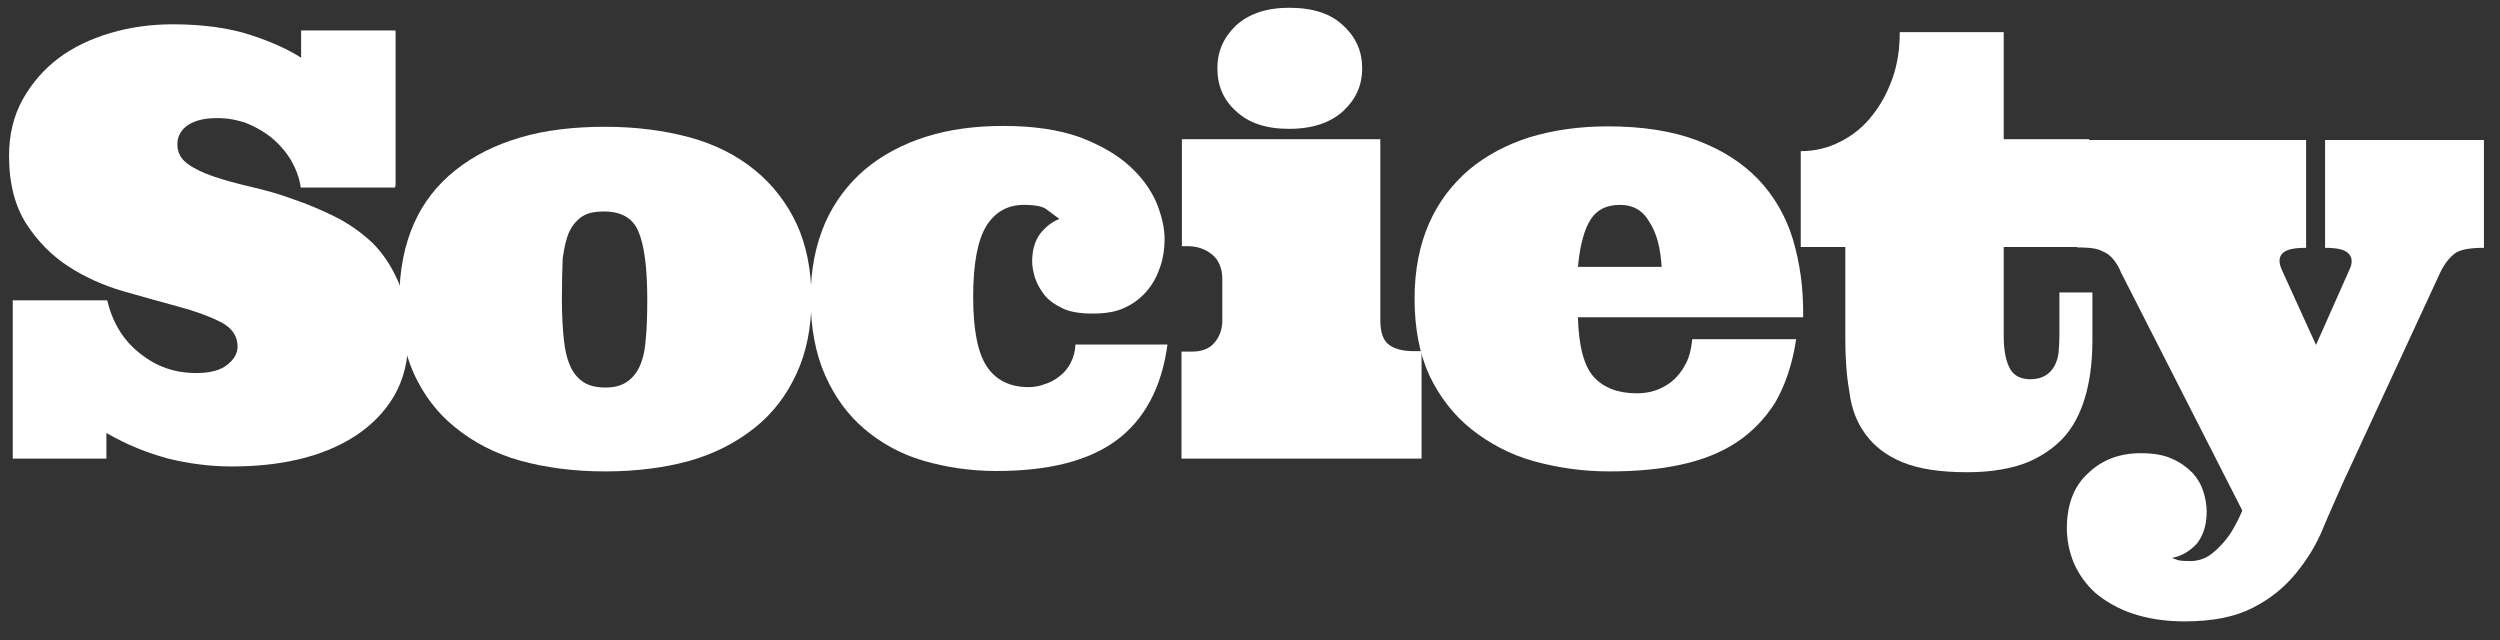
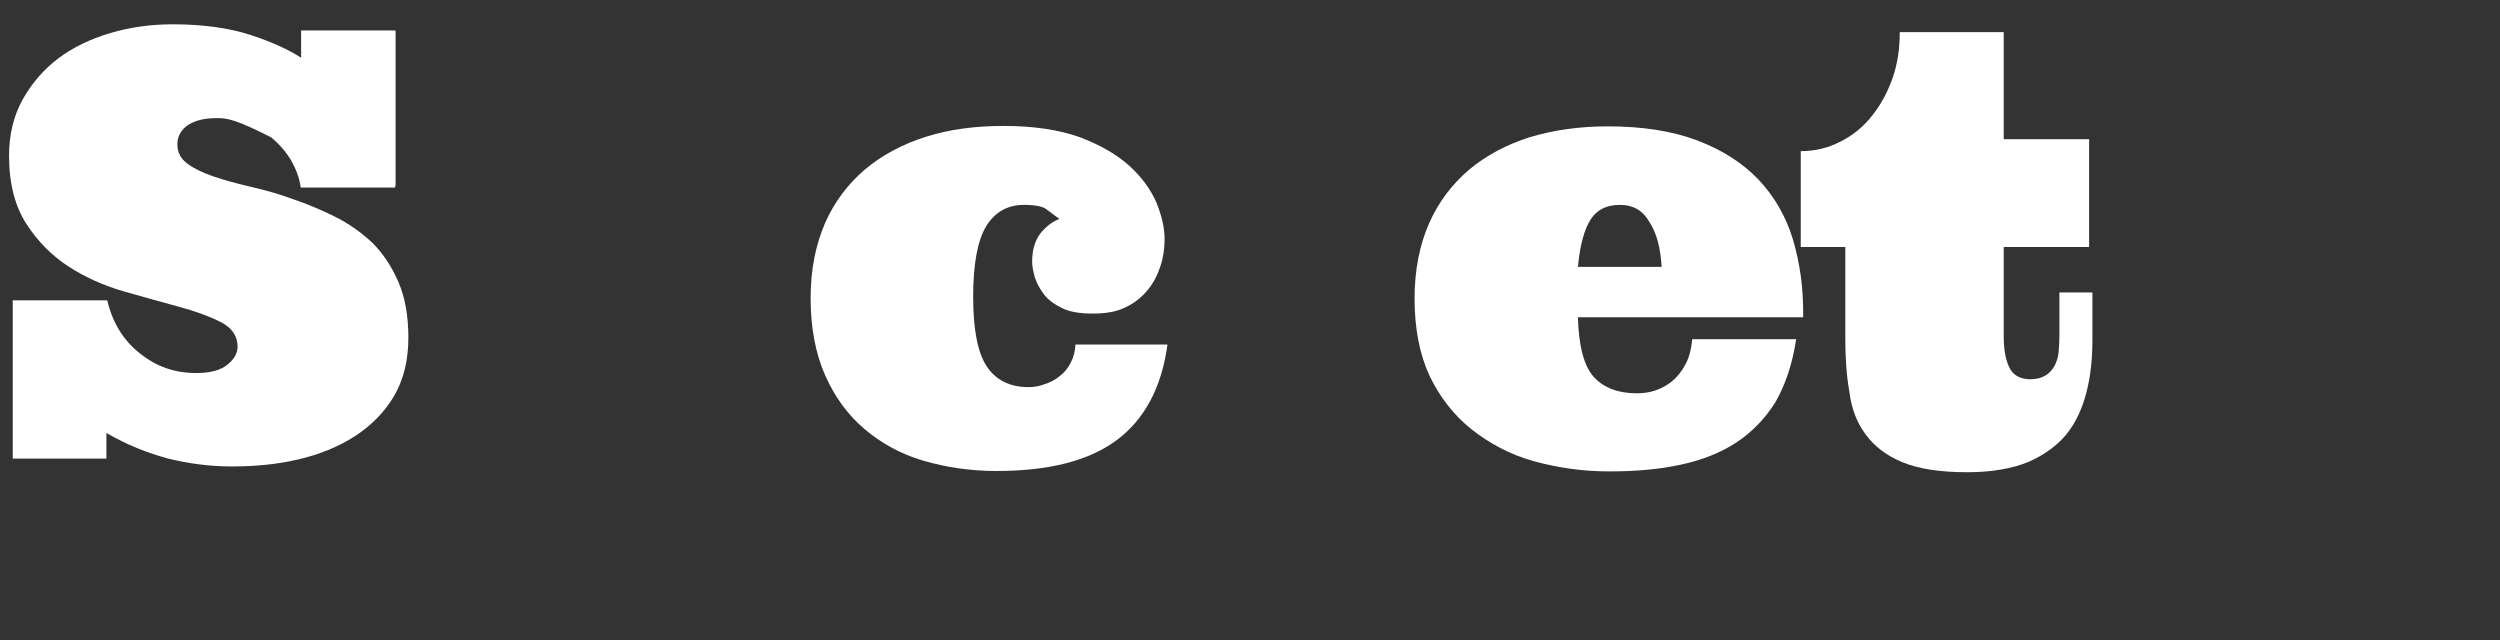
<svg xmlns="http://www.w3.org/2000/svg" width="121" height="31" viewBox="0 0 121 31" fill="none">
  <rect x="0" y="0" width="121" height="31" fill="#333333" stroke="none" />
  <g clip-path="url(#clip0_3335_291807)">
-     <path d="M19.126 9.076H14.554C14.494 8.596 14.314 8.156 14.075 7.736C13.815 7.316 13.516 6.976 13.136 6.656C12.757 6.356 12.358 6.136 11.918 5.956C11.459 5.796 11 5.716 10.521 5.716C9.922 5.716 9.482 5.816 9.123 6.036C8.784 6.256 8.584 6.576 8.584 6.976C8.584 7.376 8.744 7.676 9.063 7.916C9.383 8.156 9.802 8.356 10.321 8.536C10.84 8.716 11.439 8.876 12.118 9.036C12.797 9.196 13.476 9.376 14.175 9.636C14.873 9.876 15.552 10.156 16.231 10.496C16.91 10.836 17.489 11.256 18.028 11.756C18.547 12.276 18.967 12.916 19.286 13.656C19.606 14.396 19.765 15.296 19.765 16.336C19.765 17.456 19.526 18.396 19.067 19.176C18.607 19.956 17.968 20.596 17.17 21.116C16.391 21.616 15.472 21.996 14.434 22.236C13.416 22.476 12.338 22.576 11.22 22.576C10.141 22.576 9.123 22.436 8.145 22.196C7.166 21.936 6.148 21.536 5.15 20.956V22.196H0.617V14.536H5.19C5.449 15.636 5.988 16.496 6.787 17.116C7.586 17.756 8.484 18.056 9.502 18.056C10.181 18.056 10.68 17.916 11 17.656C11.319 17.396 11.499 17.116 11.499 16.776C11.499 16.256 11.22 15.856 10.661 15.576C10.101 15.296 9.442 15.056 8.624 14.836C7.825 14.616 6.927 14.376 5.968 14.096C5.01 13.816 4.111 13.416 3.313 12.896C2.514 12.376 1.835 11.696 1.276 10.836C0.737 9.996 0.438 8.916 0.438 7.536C0.438 6.516 0.657 5.616 1.096 4.816C1.536 4.036 2.095 3.376 2.834 2.816C3.552 2.276 4.411 1.876 5.349 1.596C6.308 1.316 7.306 1.176 8.364 1.176C9.822 1.176 11.1 1.356 12.138 1.696C13.176 2.036 13.995 2.416 14.574 2.796V1.476H19.146V8.996H19.126V9.076Z" fill="white" />
-     <path d="M27.195 14.476C27.195 15.256 27.235 15.916 27.295 16.476C27.355 17.036 27.474 17.456 27.634 17.796C27.794 18.116 28.014 18.356 28.273 18.516C28.533 18.676 28.892 18.756 29.291 18.756C29.711 18.756 30.03 18.676 30.29 18.516C30.549 18.356 30.769 18.116 30.929 17.796C31.088 17.476 31.208 17.036 31.248 16.476C31.308 15.936 31.328 15.256 31.328 14.476C31.328 12.896 31.168 11.816 30.889 11.176C30.609 10.536 30.05 10.236 29.232 10.236C28.812 10.236 28.473 10.296 28.213 10.456C27.954 10.616 27.734 10.856 27.574 11.176C27.415 11.496 27.315 11.936 27.235 12.496C27.215 12.996 27.195 13.676 27.195 14.476ZM19.328 14.476C19.328 13.096 19.568 11.896 20.027 10.836C20.486 9.796 21.165 8.936 22.044 8.236C22.922 7.536 23.96 7.016 25.178 6.656C26.396 6.296 27.774 6.136 29.291 6.136C30.789 6.136 32.167 6.316 33.405 6.656C34.643 6.996 35.681 7.536 36.539 8.236C37.398 8.936 38.077 9.816 38.556 10.836C39.035 11.876 39.275 13.096 39.275 14.476C39.275 15.836 39.035 17.036 38.556 18.076C38.077 19.116 37.418 19.996 36.539 20.696C35.661 21.396 34.643 21.936 33.405 22.296C32.187 22.636 30.809 22.816 29.291 22.816C27.794 22.816 26.416 22.636 25.178 22.296C23.96 21.956 22.902 21.396 22.044 20.696C21.165 19.996 20.506 19.116 20.027 18.076C19.568 17.036 19.328 15.836 19.328 14.476Z" fill="white" />
+     <path d="M19.126 9.076H14.554C14.494 8.596 14.314 8.156 14.075 7.736C13.815 7.316 13.516 6.976 13.136 6.656C11.459 5.796 11 5.716 10.521 5.716C9.922 5.716 9.482 5.816 9.123 6.036C8.784 6.256 8.584 6.576 8.584 6.976C8.584 7.376 8.744 7.676 9.063 7.916C9.383 8.156 9.802 8.356 10.321 8.536C10.84 8.716 11.439 8.876 12.118 9.036C12.797 9.196 13.476 9.376 14.175 9.636C14.873 9.876 15.552 10.156 16.231 10.496C16.91 10.836 17.489 11.256 18.028 11.756C18.547 12.276 18.967 12.916 19.286 13.656C19.606 14.396 19.765 15.296 19.765 16.336C19.765 17.456 19.526 18.396 19.067 19.176C18.607 19.956 17.968 20.596 17.17 21.116C16.391 21.616 15.472 21.996 14.434 22.236C13.416 22.476 12.338 22.576 11.22 22.576C10.141 22.576 9.123 22.436 8.145 22.196C7.166 21.936 6.148 21.536 5.15 20.956V22.196H0.617V14.536H5.19C5.449 15.636 5.988 16.496 6.787 17.116C7.586 17.756 8.484 18.056 9.502 18.056C10.181 18.056 10.68 17.916 11 17.656C11.319 17.396 11.499 17.116 11.499 16.776C11.499 16.256 11.22 15.856 10.661 15.576C10.101 15.296 9.442 15.056 8.624 14.836C7.825 14.616 6.927 14.376 5.968 14.096C5.01 13.816 4.111 13.416 3.313 12.896C2.514 12.376 1.835 11.696 1.276 10.836C0.737 9.996 0.438 8.916 0.438 7.536C0.438 6.516 0.657 5.616 1.096 4.816C1.536 4.036 2.095 3.376 2.834 2.816C3.552 2.276 4.411 1.876 5.349 1.596C6.308 1.316 7.306 1.176 8.364 1.176C9.822 1.176 11.1 1.356 12.138 1.696C13.176 2.036 13.995 2.416 14.574 2.796V1.476H19.146V8.996H19.126V9.076Z" fill="white" />
    <path d="M49.557 9.916C48.779 9.916 48.16 10.256 47.74 10.936C47.321 11.616 47.101 12.756 47.101 14.356C47.101 15.956 47.321 17.076 47.76 17.736C48.199 18.396 48.878 18.736 49.777 18.736C50.036 18.736 50.296 18.696 50.556 18.596C50.815 18.516 51.055 18.396 51.274 18.216C51.494 18.056 51.674 17.836 51.813 17.576C51.953 17.316 52.033 17.016 52.053 16.676H56.506C56.226 18.756 55.388 20.316 54.03 21.316C52.672 22.316 50.735 22.796 48.219 22.796C46.962 22.796 45.783 22.616 44.685 22.296C43.587 21.976 42.629 21.436 41.83 20.756C41.031 20.076 40.392 19.196 39.933 18.156C39.474 17.116 39.234 15.856 39.234 14.436C39.234 13.056 39.474 11.856 39.933 10.796C40.392 9.756 41.051 8.896 41.87 8.196C42.709 7.496 43.687 6.976 44.825 6.616C45.963 6.256 47.201 6.096 48.579 6.096C50.016 6.096 51.234 6.276 52.253 6.636C53.251 7.016 54.05 7.476 54.649 8.016C55.248 8.556 55.687 9.156 55.967 9.796C56.226 10.436 56.366 11.016 56.366 11.576C56.366 12.016 56.306 12.456 56.166 12.876C56.026 13.296 55.847 13.676 55.547 14.036C55.268 14.376 54.908 14.676 54.469 14.876C54.03 15.096 53.511 15.176 52.872 15.176C52.273 15.176 51.773 15.096 51.414 14.916C51.035 14.736 50.735 14.516 50.535 14.256C50.336 13.996 50.196 13.736 50.096 13.456C50.016 13.176 49.956 12.916 49.956 12.656C49.956 12.096 50.096 11.636 50.356 11.296C50.615 10.976 50.915 10.736 51.274 10.596C51.075 10.436 50.855 10.296 50.655 10.136C50.496 9.996 50.096 9.916 49.557 9.916Z" fill="white" />
-     <path d="M58.921 3.296C58.921 2.496 59.22 1.816 59.819 1.236C60.438 0.676 61.277 0.376 62.395 0.376C63.533 0.376 64.412 0.656 65.01 1.236C65.629 1.796 65.929 2.496 65.929 3.296C65.929 4.136 65.629 4.796 65.01 5.376C64.392 5.936 63.533 6.236 62.395 6.236C61.277 6.236 60.438 5.956 59.819 5.376C59.2 4.816 58.921 4.136 58.921 3.296ZM66.808 6.756V15.496C66.808 16.136 66.967 16.516 67.267 16.716C67.566 16.916 67.966 16.996 68.425 16.996H68.804V22.196H57.184V17.016H57.723C58.202 17.016 58.581 16.856 58.821 16.536C59.06 16.236 59.16 15.876 59.16 15.516V13.516C59.16 12.976 58.981 12.576 58.661 12.316C58.342 12.056 57.942 11.916 57.503 11.916H57.204V6.736H66.808V6.756Z" fill="white" />
    <path d="M78.408 9.916C77.749 9.916 77.29 10.156 76.991 10.616C76.691 11.076 76.472 11.836 76.372 12.916H80.425C80.365 11.996 80.185 11.276 79.826 10.736C79.506 10.176 79.027 9.916 78.408 9.916ZM76.372 15.376C76.412 16.776 76.671 17.736 77.15 18.256C77.63 18.776 78.328 19.036 79.227 19.036C79.526 19.036 79.846 18.996 80.125 18.896C80.405 18.796 80.684 18.656 80.924 18.456C81.164 18.256 81.383 17.996 81.563 17.656C81.743 17.336 81.862 16.916 81.902 16.416H86.934C86.754 17.616 86.415 18.616 85.936 19.456C85.437 20.256 84.798 20.916 84.039 21.416C83.28 21.916 82.362 22.276 81.323 22.496C80.305 22.716 79.167 22.816 77.889 22.816C76.591 22.816 75.373 22.636 74.215 22.316C73.077 21.996 72.079 21.456 71.22 20.776C70.362 20.096 69.683 19.216 69.184 18.176C68.704 17.136 68.465 15.876 68.465 14.456C68.465 13.076 68.704 11.876 69.164 10.816C69.623 9.776 70.282 8.916 71.1 8.216C71.939 7.516 72.917 6.996 74.055 6.636C75.194 6.296 76.432 6.116 77.809 6.116C79.487 6.116 80.924 6.336 82.142 6.796C83.36 7.256 84.318 7.876 85.097 8.676C85.856 9.476 86.435 10.456 86.774 11.576C87.114 12.716 87.293 13.956 87.273 15.356H76.352V15.376H76.372Z" fill="white" />
    <path d="M96.98 1.536V6.736H101.113V11.956H96.98V16.256C96.98 16.876 97.06 17.376 97.239 17.756C97.419 18.156 97.759 18.356 98.278 18.356C98.557 18.356 98.797 18.296 98.996 18.176C99.176 18.076 99.316 17.916 99.436 17.716C99.536 17.516 99.615 17.296 99.635 17.056C99.655 16.816 99.675 16.536 99.675 16.256V14.156H101.273V16.416C101.273 17.316 101.193 18.156 100.993 18.956C100.794 19.736 100.494 20.416 100.035 20.996C99.576 21.556 98.957 22.016 98.178 22.356C97.399 22.676 96.401 22.856 95.223 22.856C93.905 22.856 92.867 22.696 92.088 22.376C91.309 22.056 90.71 21.596 90.291 21.016C89.872 20.456 89.612 19.776 89.512 18.976C89.373 18.196 89.313 17.336 89.313 16.416V11.956H87.156V7.316C87.855 7.316 88.494 7.156 89.073 6.856C89.672 6.556 90.191 6.136 90.611 5.596C91.05 5.056 91.369 4.436 91.609 3.756C91.848 3.056 91.948 2.336 91.948 1.556H96.98V1.536Z" fill="white" />
-     <path d="M113.393 23.375C113.093 24.075 112.754 24.795 112.434 25.575C112.115 26.355 111.676 27.075 111.117 27.755C110.558 28.435 109.899 28.975 109.04 29.415C108.182 29.855 107.103 30.075 105.726 30.075C104.767 30.075 103.929 29.935 103.21 29.695C102.491 29.455 101.892 29.095 101.413 28.695C100.954 28.275 100.614 27.795 100.375 27.255C100.155 26.715 100.035 26.135 100.035 25.575C100.035 24.435 100.375 23.535 101.053 22.915C101.732 22.255 102.591 21.935 103.609 21.935C104.208 21.935 104.707 22.015 105.107 22.195C105.526 22.375 105.845 22.615 106.105 22.875C106.365 23.155 106.544 23.475 106.644 23.795C106.744 24.115 106.804 24.455 106.804 24.755C106.804 25.435 106.624 25.935 106.325 26.315C106.005 26.655 105.606 26.915 105.147 26.995C105.187 27.035 105.227 27.055 105.326 27.075C105.426 27.135 105.646 27.155 106.005 27.155C106.325 27.155 106.624 27.075 106.884 26.915C107.143 26.755 107.363 26.535 107.583 26.295C107.802 26.055 107.982 25.795 108.122 25.535C108.281 25.255 108.401 25.015 108.501 24.775L108.521 24.695L102.651 13.175C102.571 12.955 102.451 12.775 102.351 12.635C102.251 12.495 102.112 12.355 101.952 12.255C101.792 12.175 101.613 12.075 101.393 12.035C101.173 11.995 100.894 11.975 100.534 11.975V6.775H111.616V11.995C111.017 11.995 110.657 12.075 110.478 12.255C110.298 12.435 110.278 12.695 110.438 13.055L112.095 16.695L113.712 13.055C113.872 12.735 113.852 12.455 113.672 12.275C113.493 12.075 113.113 11.995 112.534 11.995V6.775H120.222V11.995C119.543 11.995 119.063 12.075 118.804 12.275C118.544 12.475 118.305 12.775 118.105 13.195L113.393 23.375Z" fill="white" />
  </g>
  <defs>
    <clipPath id="clip0_3335_291807">
      <rect width="120" height="30" fill="white" transform="translate(0.359 0.256)" />
    </clipPath>
  </defs>
</svg>